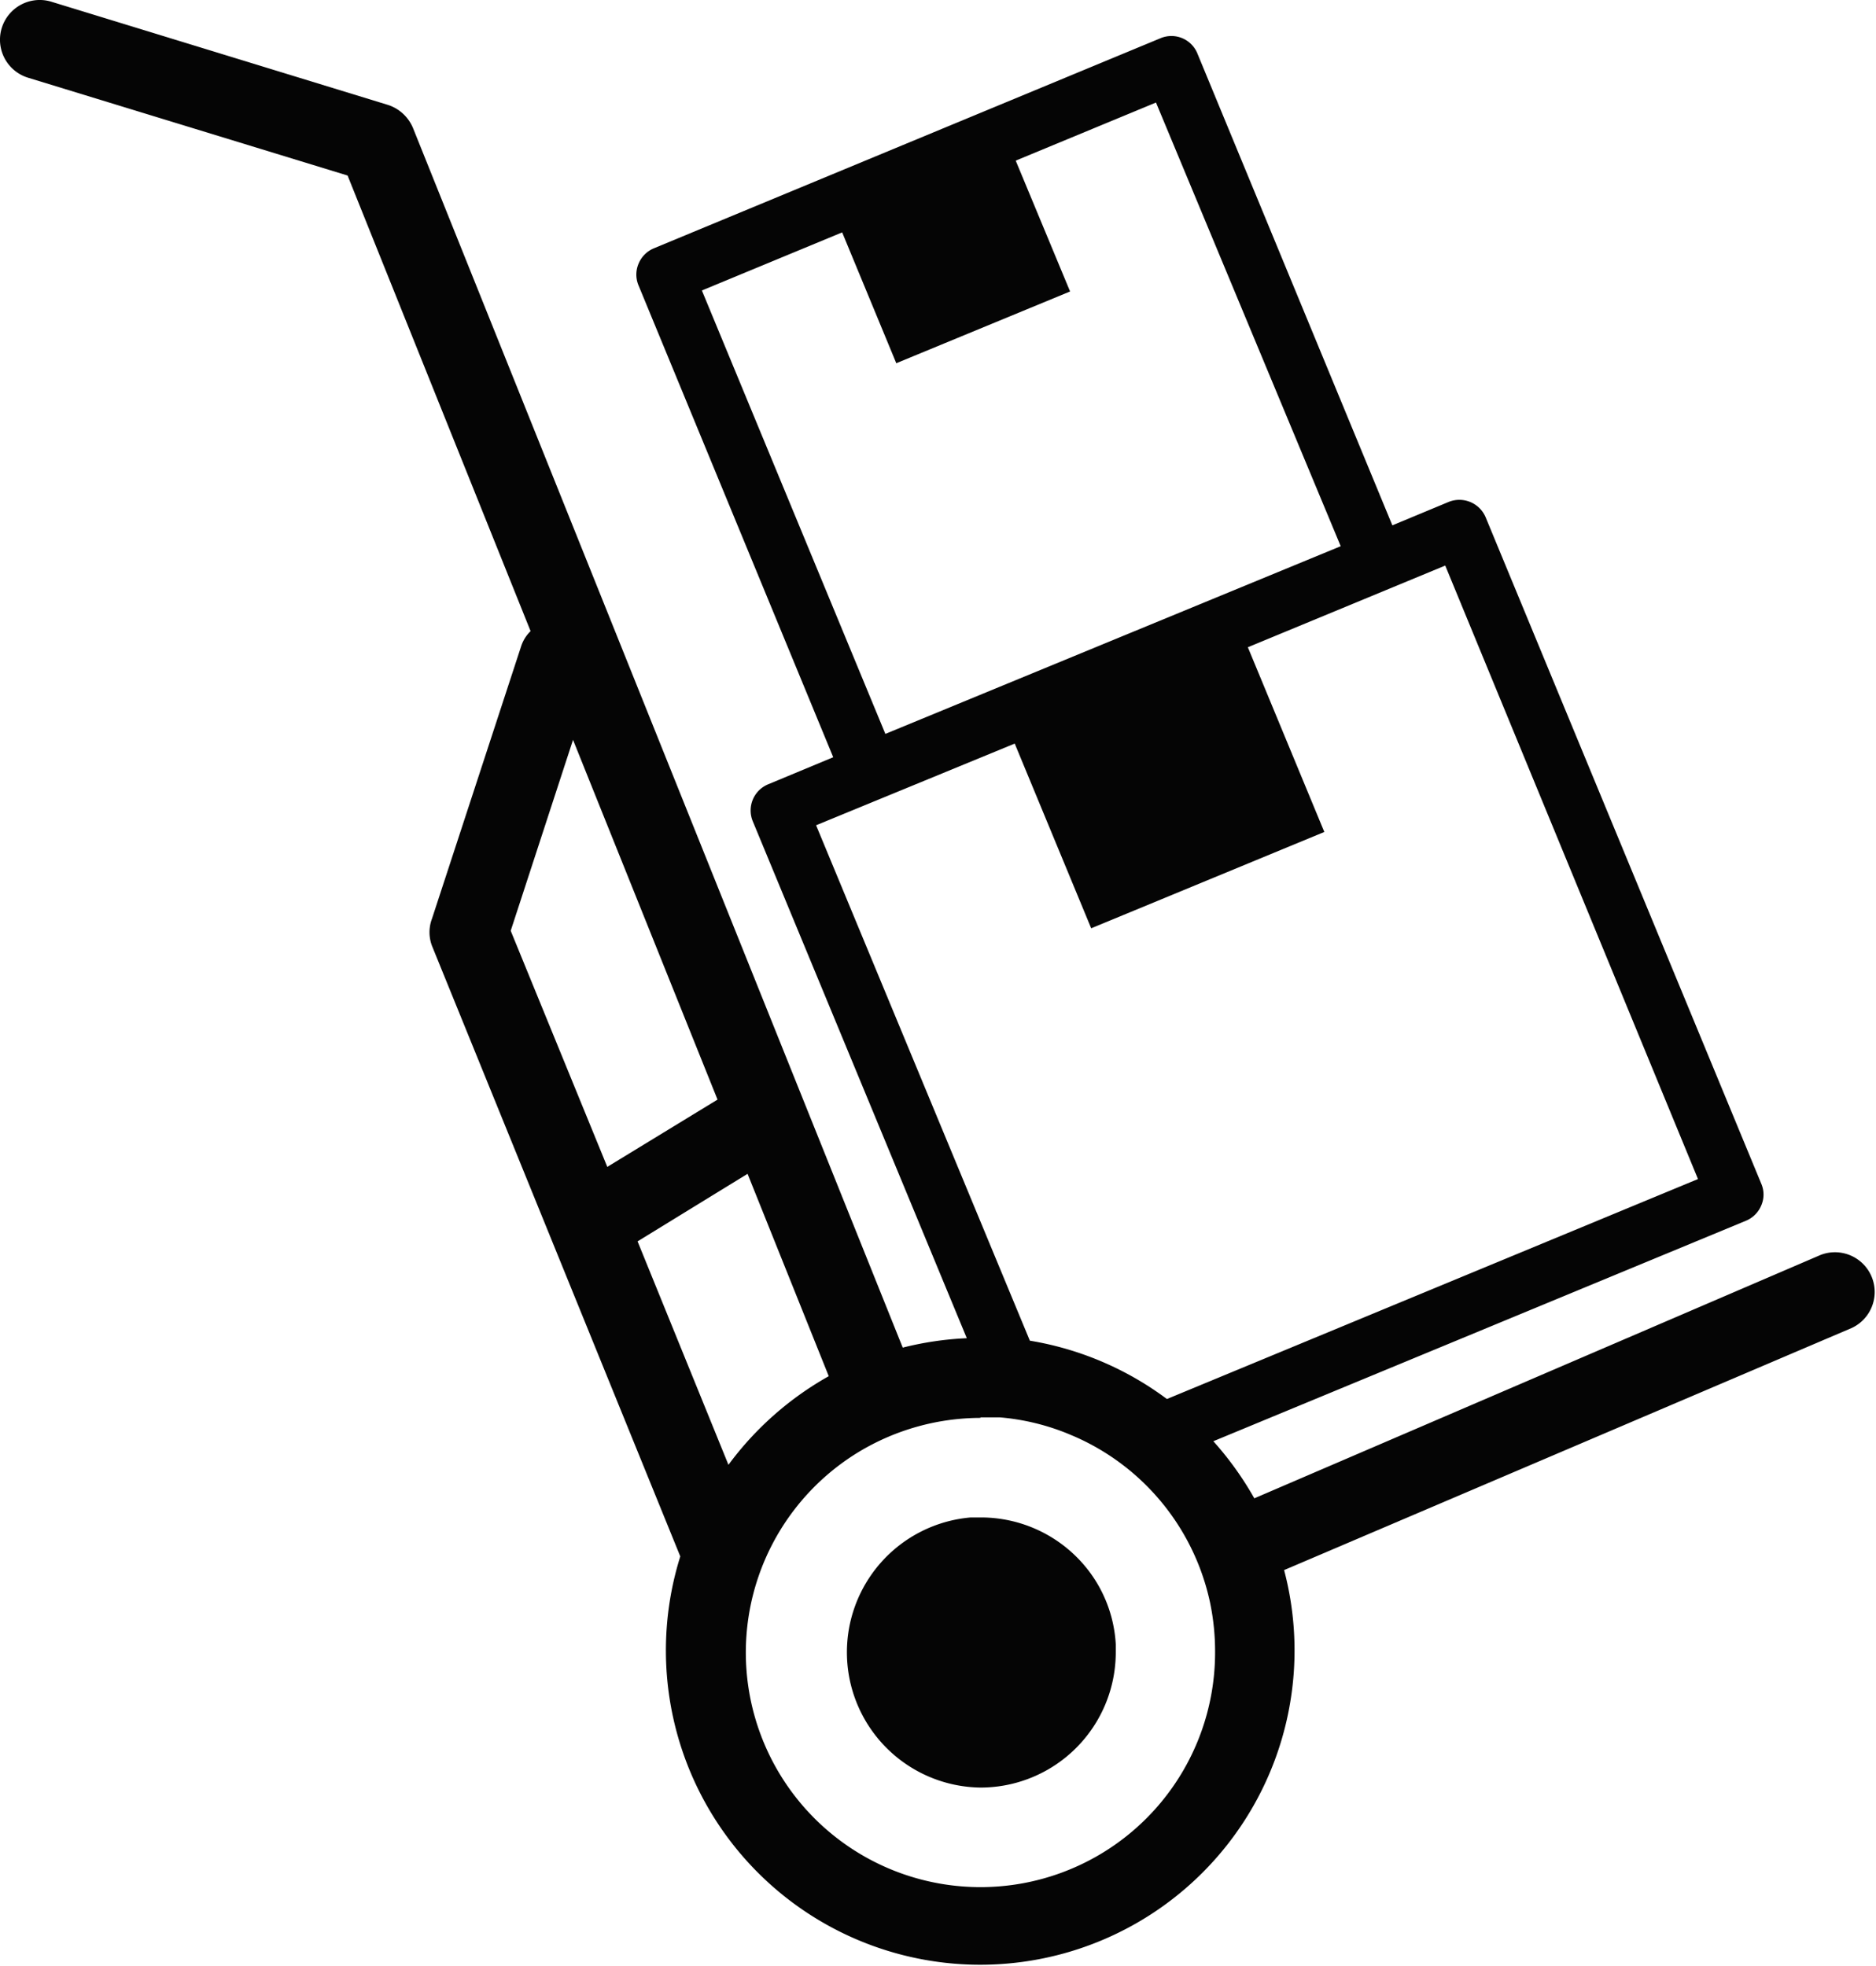
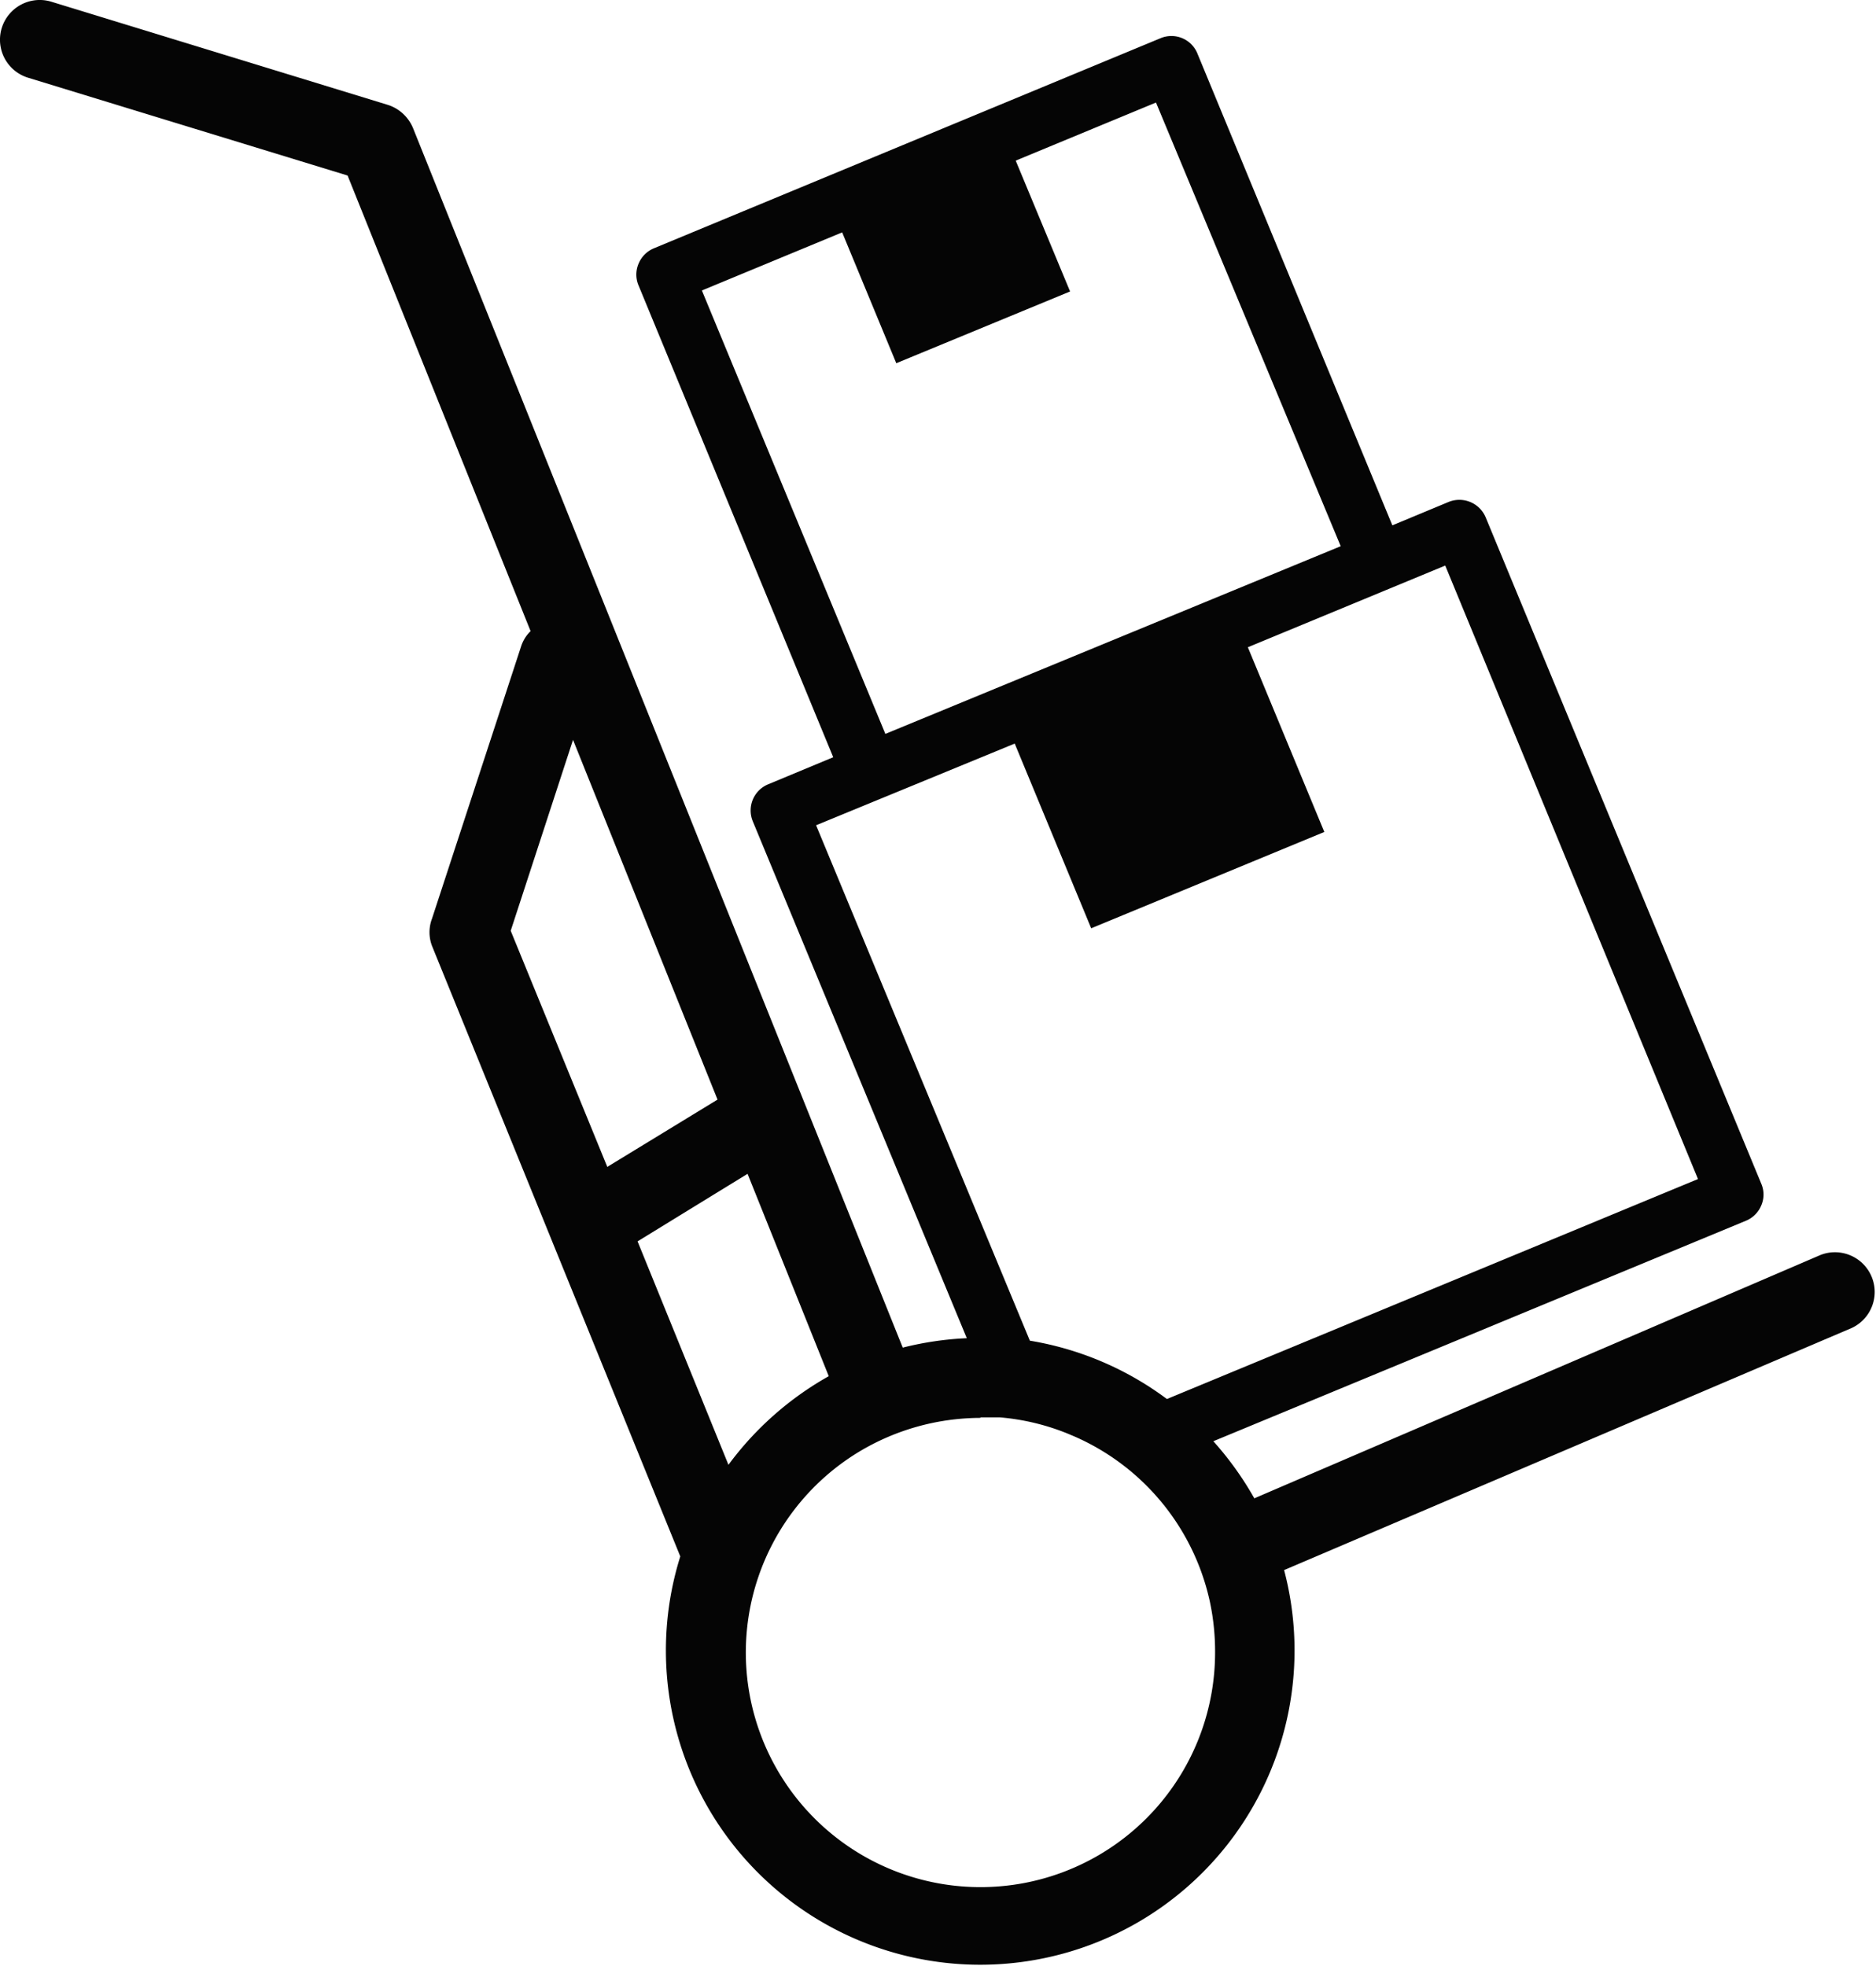
<svg xmlns="http://www.w3.org/2000/svg" viewBox="0 0 75.56 79.2">
  <defs>
    <style>.cls-1{fill:#050505;}</style>
  </defs>
  <g id="Réteg_2" data-name="Réteg 2">
    <g id="Layer_1" data-name="Layer 1">
      <path class="cls-1" d="M1.13,3.13,14,7.07l7.37,18.35A1.52,1.52,0,0,0,21,26l-3.6,11a1.55,1.55,0,0,0,0,1.1l10,24.59a12.66,12.66,0,1,0,24.32.55l22.86-9.75a1.6,1.6,0,0,0-1.26-2.94L50.52,60.35a13,13,0,0,0-1.65-2.3l21.45-8.88a1.14,1.14,0,0,0,.62-.62,1.1,1.1,0,0,0,0-.87L59.84,20.84a1.15,1.15,0,0,0-1.5-.62l-2.26.94-7.85-19a1.13,1.13,0,0,0-1.49-.62L26.34,10a1.14,1.14,0,0,0-.62.62,1.12,1.12,0,0,0,0,.88l7.84,19-2.62,1.09a1.14,1.14,0,0,0-.62,1.49L38.94,53.9a12.84,12.84,0,0,0-2.58.38L16.64,5.17a1.64,1.64,0,0,0-1-.94L2.07.07a1.6,1.6,0,0,0-.94,3.06ZM28.27,11.7l5.65-2.34,2.18,5.27,7-2.89L40.91,6.47l5.65-2.34L54,22,35.66,29.56ZM39.49,57.09c.27,0,.53,0,.79,0a9.31,9.31,0,0,1,2.74.66l.26.11a9.46,9.46,0,0,1,5.46,6.7,9.63,9.63,0,0,1,.2,2,9.45,9.45,0,1,1-14.35-8.08,9.53,9.53,0,0,1,4.9-1.37ZM32.87,33.24l8-3.29,3.08,7.44,9.39-3.88-3.08-7.44,7.95-3.29L68.39,47.49,47,56.35A12.68,12.68,0,0,0,41.48,54ZM29.34,59l-3.66-9,4.43-2.72,3.27,8.15A12.83,12.83,0,0,0,29.34,59ZM24.46,47l-3.89-9.51,2.51-7.69L28.9,44.29Z" />
-       <path class="cls-1" d="M39.49,72a5.45,5.45,0,0,0,5.45-5.45c0-.11,0-.22,0-.32a5.38,5.38,0,0,0-1.12-3,5.46,5.46,0,0,0-4.31-2.11H39.1A5.45,5.45,0,0,0,39.49,72Z" />
    </g>
  </g>
</svg>